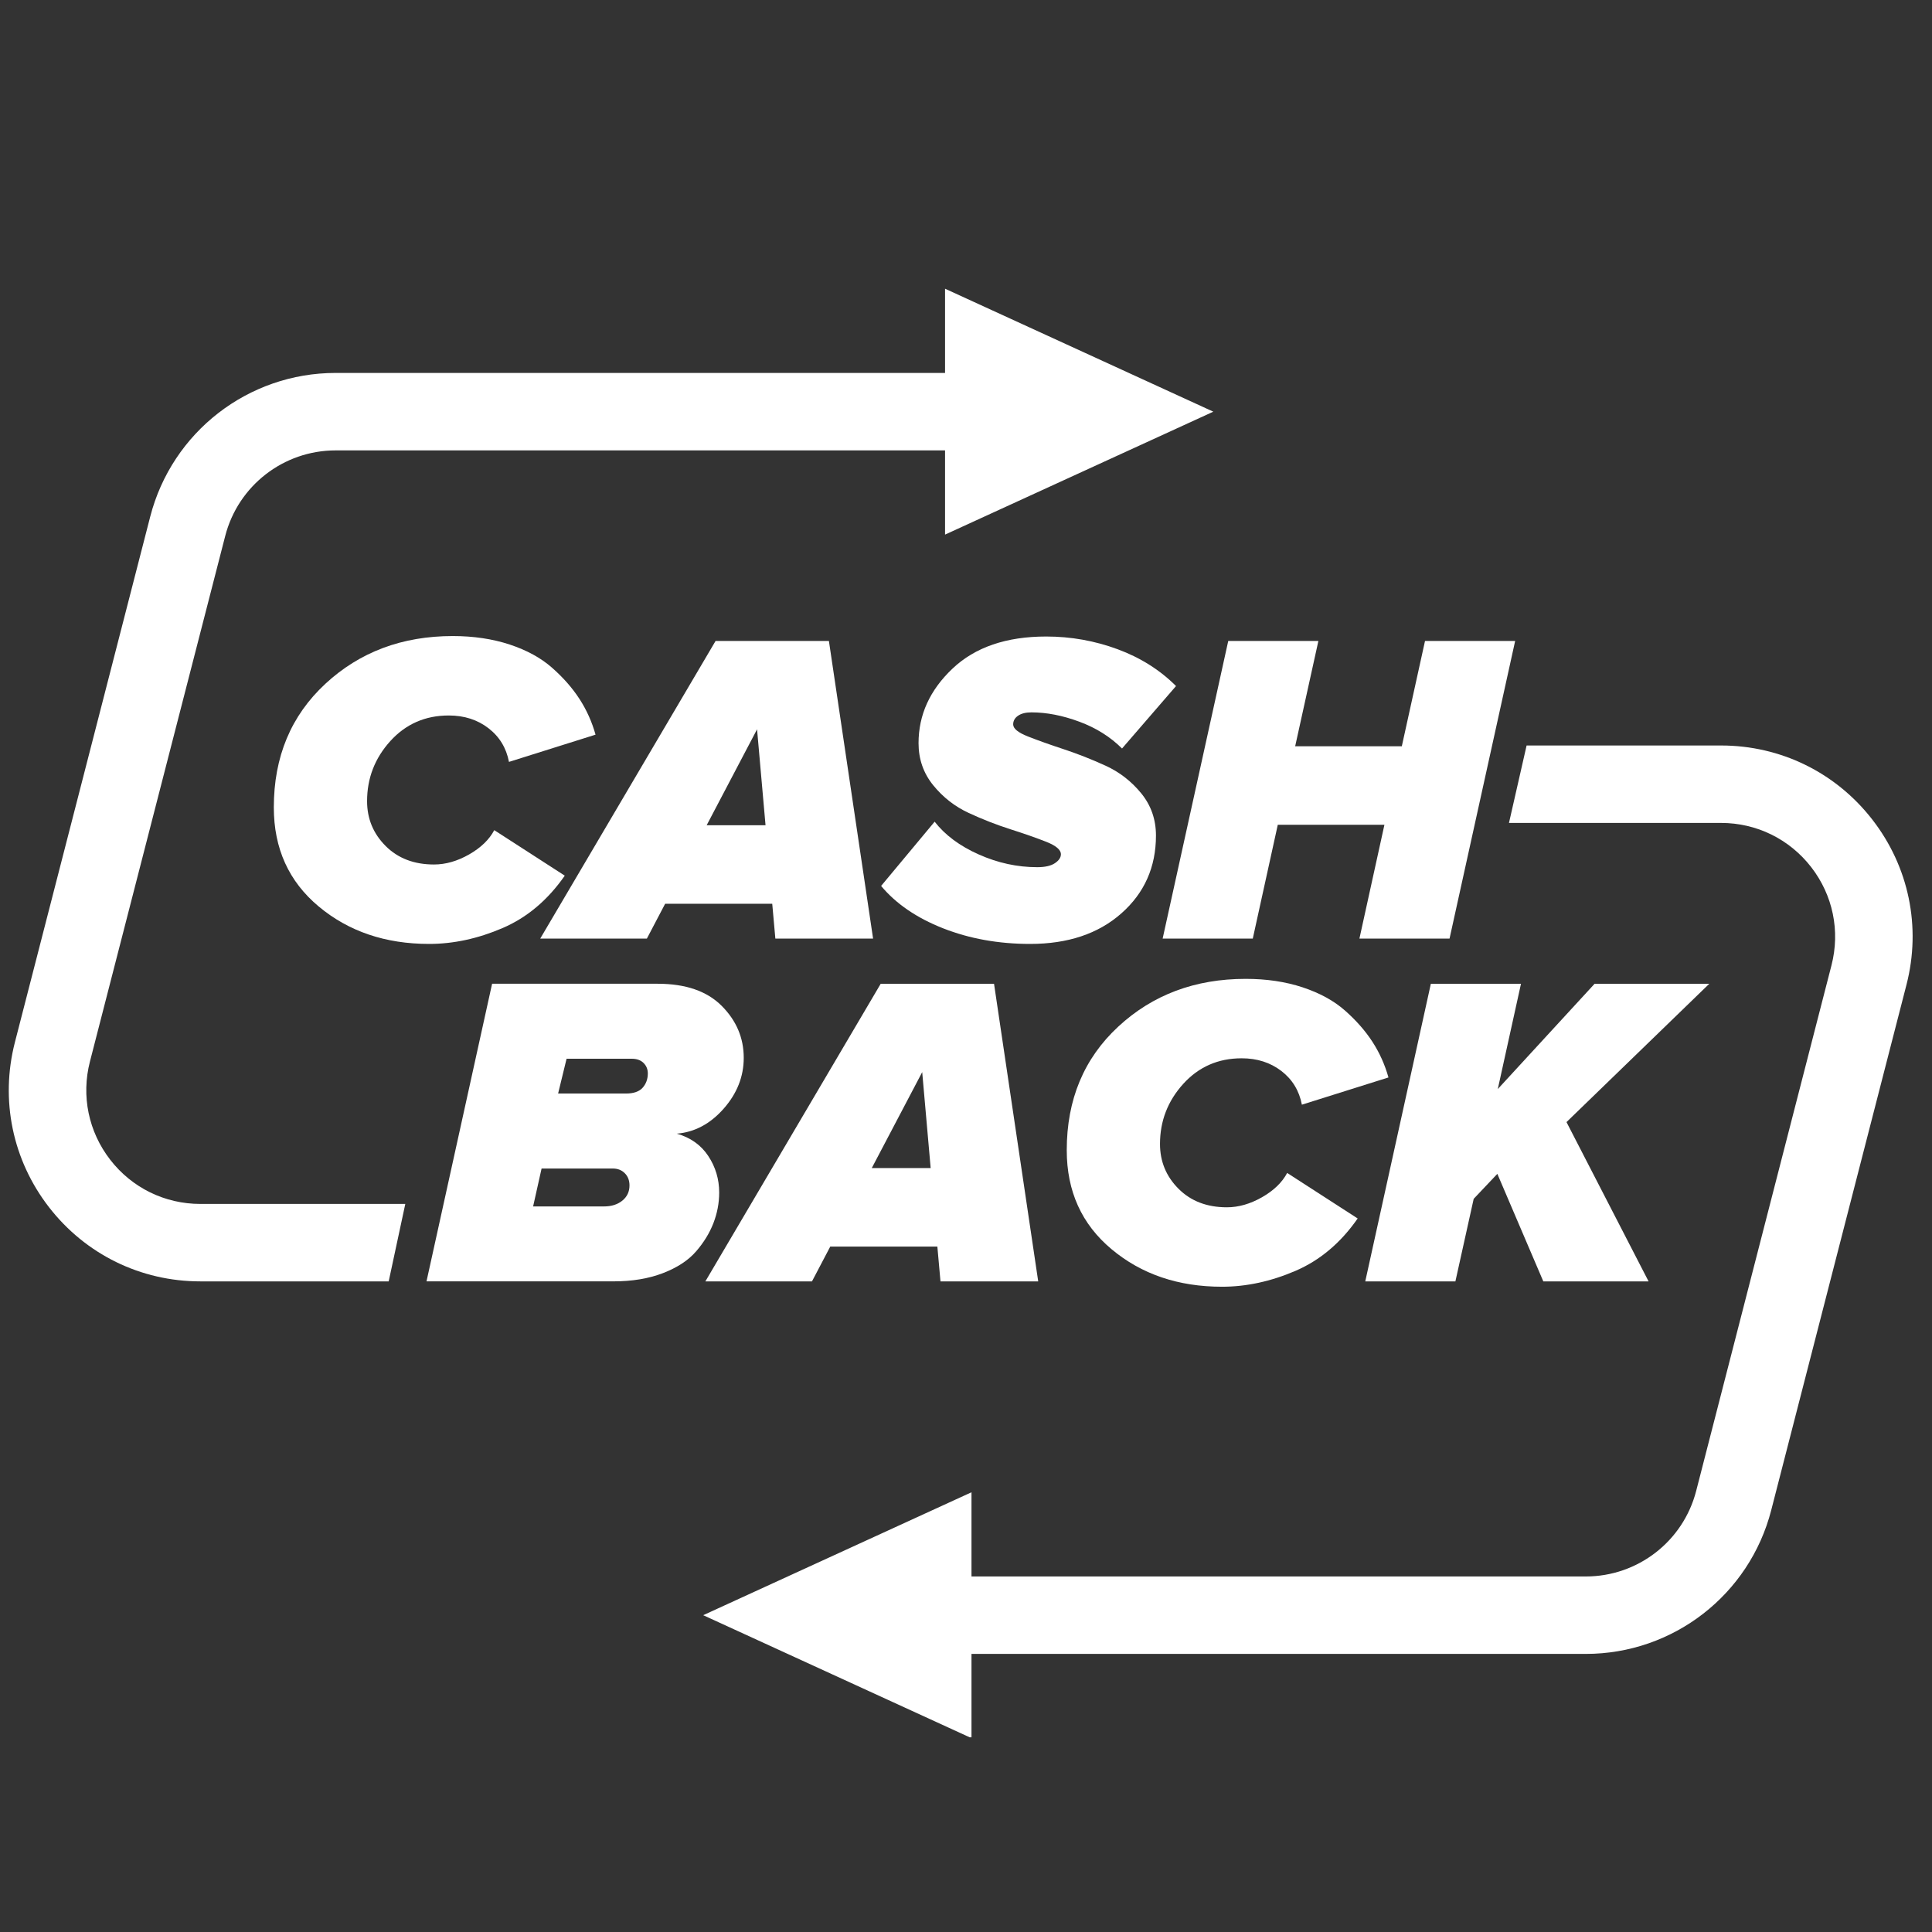
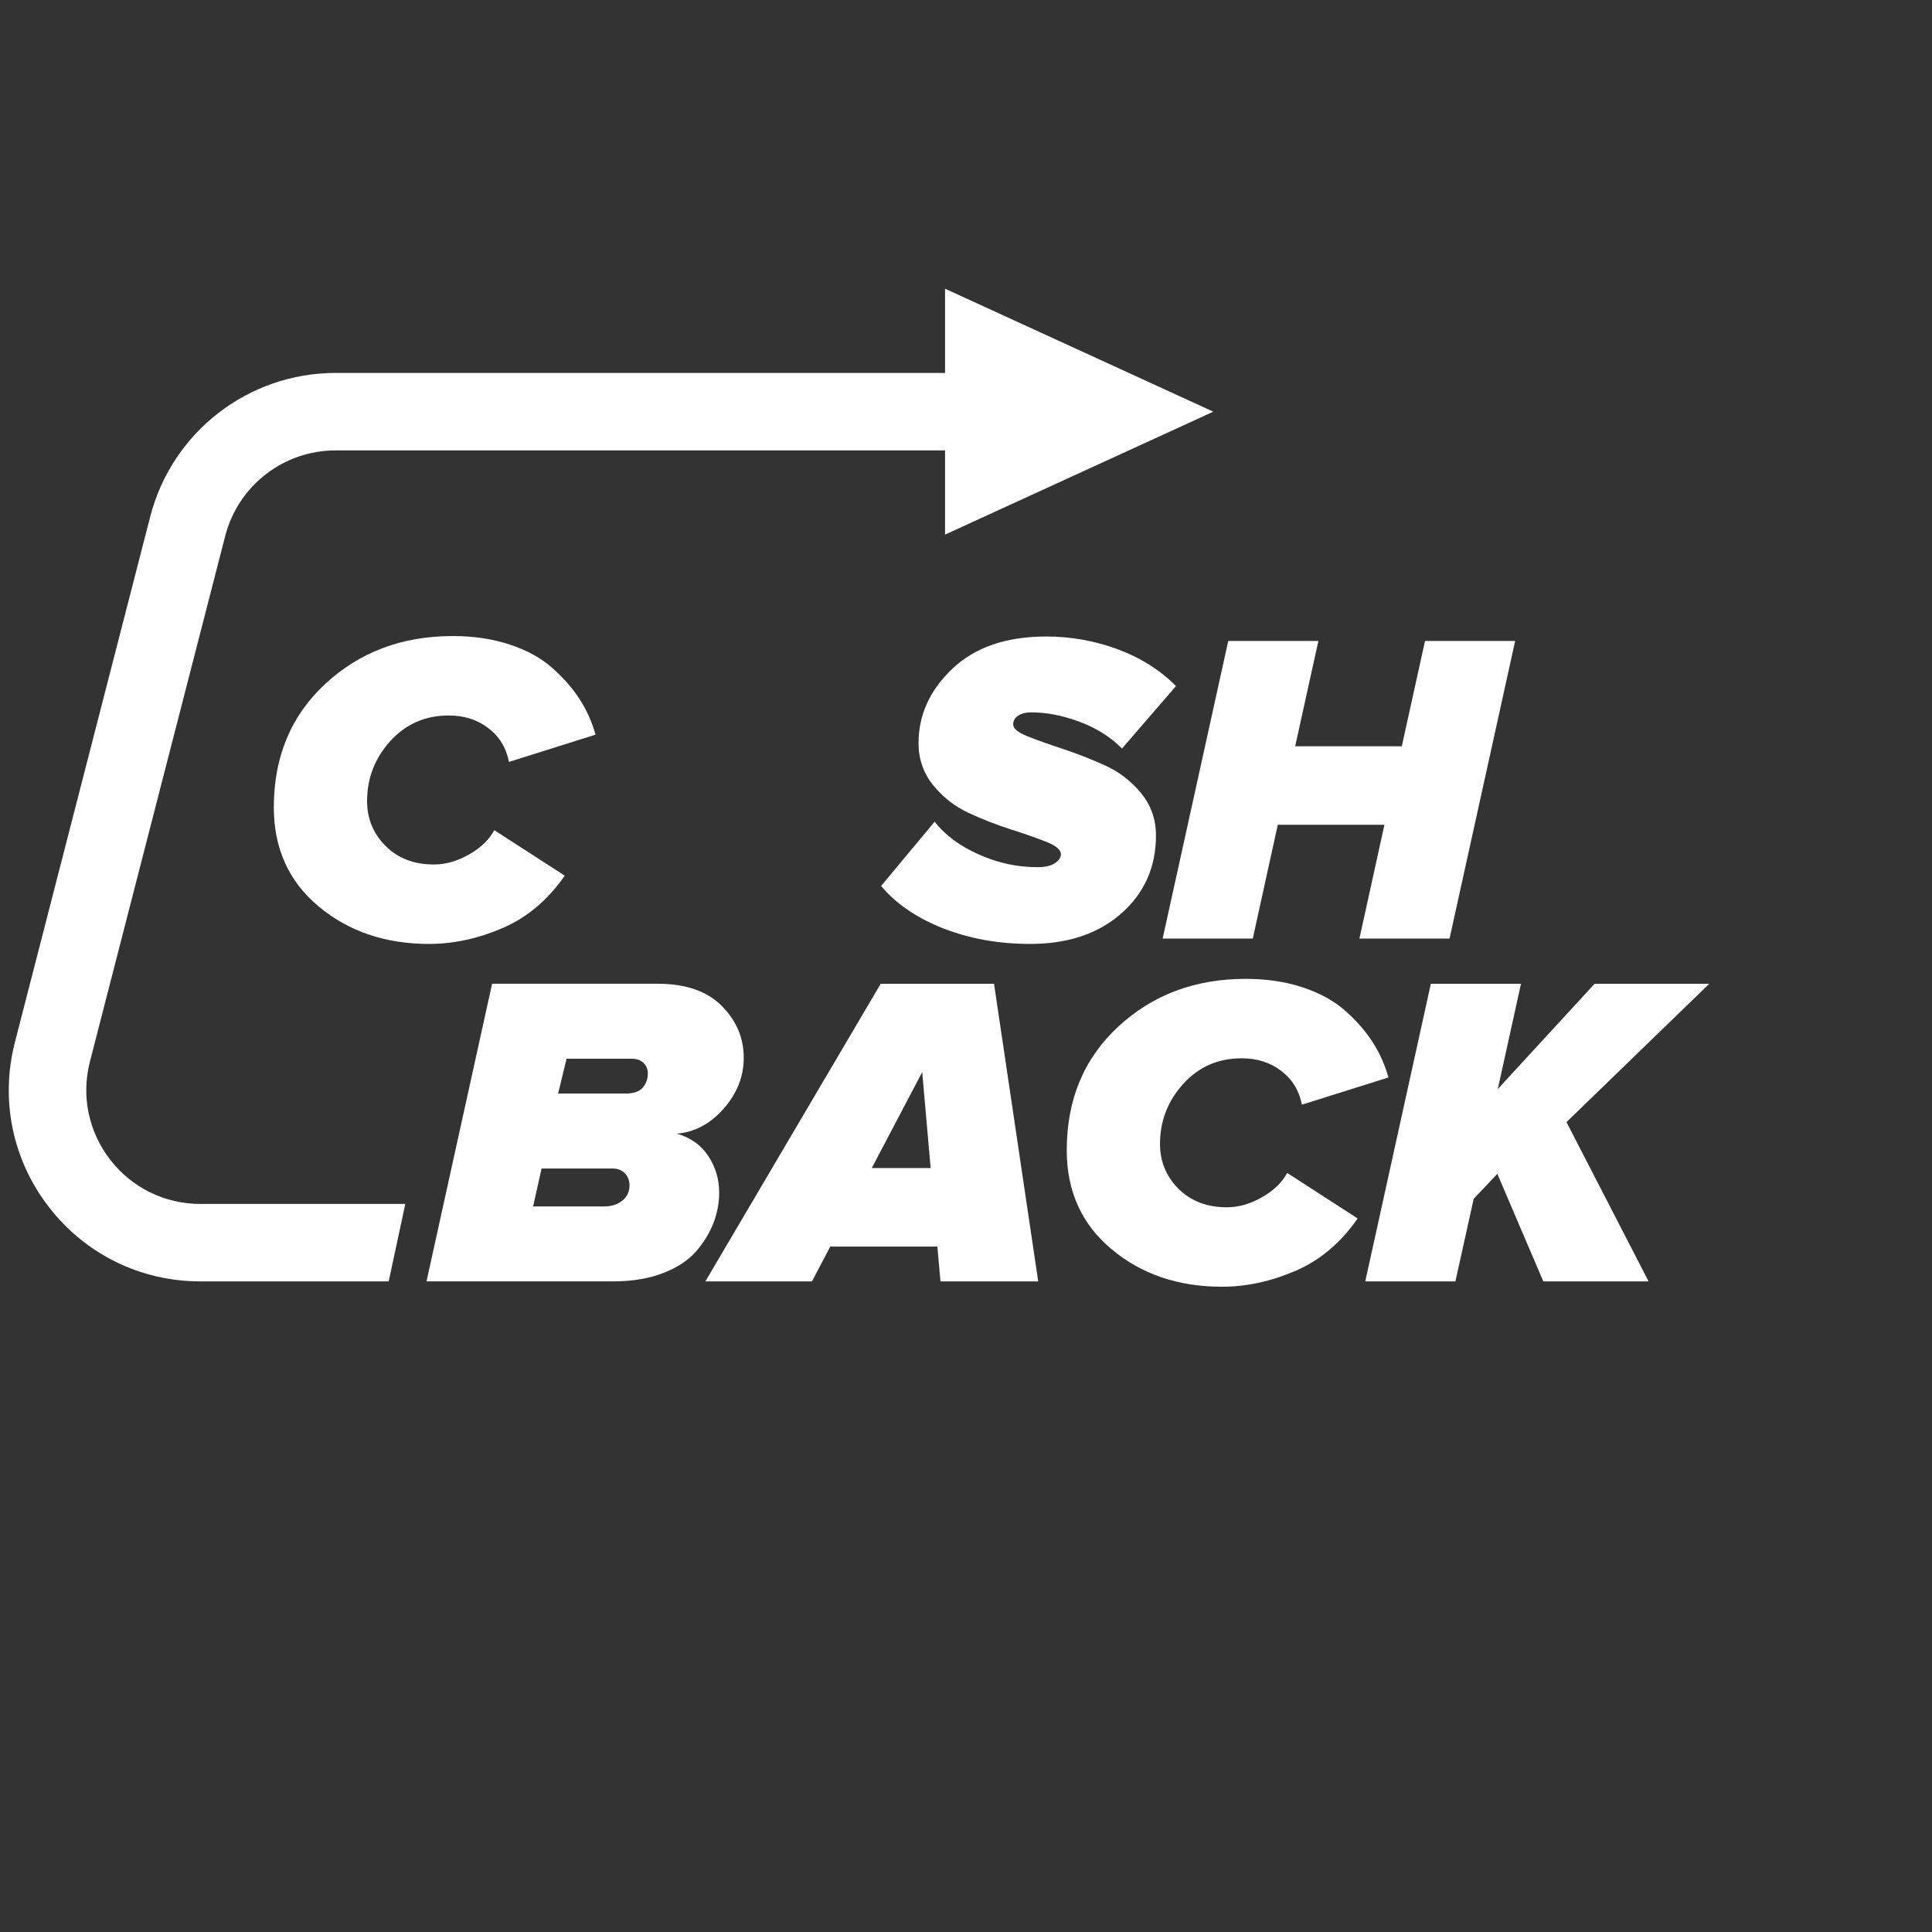
<svg xmlns="http://www.w3.org/2000/svg" version="1.0" preserveAspectRatio="xMidYMid meet" height="500" viewBox="0 0 375 375" zoomAndPan="magnify" width="500">
  <rect x="0" y="0" width="375" height="375" fill="#333333" stroke="none" />
  <defs>
    <clipPath id="1fc2938bba">
      <path clip-rule="nonzero" d="M 136 144 L 372 144 L 372 337.207 L 136 337.207 Z M 136 144" />
    </clipPath>
  </defs>
  <path fill-rule="nonzero" fill-opacity="1" d="M 87.102 138.875 C 90.102 138.875 92.676 139.699 94.809 141.344 C 96.945 142.988 98.27 145.168 98.793 147.883 L 115.594 142.598 C 114.898 140.117 113.863 137.801 112.477 135.668 C 111.094 133.531 109.316 131.512 107.152 129.605 C 104.988 127.699 102.246 126.199 98.926 125.102 C 95.605 124.008 91.922 123.457 87.879 123.457 C 78.062 123.457 69.824 126.547 63.152 132.727 C 56.484 138.906 53.148 146.898 53.148 156.715 C 53.148 164.684 56.051 171.094 61.855 175.941 C 67.656 180.789 74.801 183.215 83.289 183.215 C 88.023 183.215 92.773 182.188 97.539 180.141 C 102.305 178.094 106.328 174.699 109.621 169.965 L 95.938 161.133 C 94.953 162.98 93.324 164.551 91.043 165.852 C 88.762 167.148 86.496 167.797 84.242 167.797 C 80.375 167.797 77.238 166.598 74.848 164.203 C 72.449 161.805 71.25 158.906 71.25 155.496 C 71.25 151.051 72.754 147.168 75.754 143.848 C 78.758 140.535 82.543 138.875 87.102 138.875 Z M 87.102 138.875" fill="#ffffff" />
-   <path fill-rule="nonzero" fill-opacity="1" d="M 129.102 175.422 L 149.891 175.422 L 150.496 182.176 L 169.465 182.176 L 160.891 124.406 L 138.895 124.406 L 104.859 182.176 L 125.559 182.176 Z M 146.945 141.559 L 148.59 160.184 L 137.16 160.184 Z M 146.945 141.559" fill="#ffffff" />
  <path fill-rule="nonzero" fill-opacity="1" d="M 224.371 162.172 C 224.371 159.055 223.418 156.324 221.512 153.984 C 219.605 151.648 217.297 149.859 214.582 148.617 C 211.867 147.379 209.156 146.309 206.441 145.414 C 203.73 144.52 201.418 143.695 199.516 142.945 C 197.609 142.195 196.656 141.418 196.656 140.605 C 196.656 139.918 196.973 139.352 197.609 138.918 C 198.242 138.484 199.109 138.27 200.203 138.27 C 203.152 138.27 206.25 138.875 209.512 140.086 C 212.777 141.297 215.531 143.035 217.785 145.285 L 228.266 133.16 C 225.148 130.043 221.363 127.656 216.922 126.012 C 212.473 124.371 207.855 123.547 203.062 123.547 C 195.328 123.547 189.266 125.621 184.875 129.781 C 180.484 133.938 178.289 138.758 178.289 144.246 C 178.289 147.359 179.242 150.09 181.148 152.43 C 183.055 154.77 185.348 156.559 188.035 157.797 C 190.723 159.043 193.422 160.094 196.133 160.961 C 198.848 161.828 201.156 162.637 203.062 163.387 C 204.969 164.137 205.922 164.949 205.922 165.812 C 205.922 166.449 205.531 167.023 204.754 167.543 C 203.977 168.062 202.836 168.32 201.332 168.32 C 197.461 168.32 193.68 167.5 189.988 165.855 C 186.293 164.211 183.434 162.09 181.414 159.488 L 171.023 171.961 C 173.914 175.422 177.926 178.168 183.062 180.188 C 188.203 182.207 193.832 183.215 199.949 183.215 C 207.281 183.215 213.188 181.238 217.66 177.281 C 222.133 173.332 224.371 168.293 224.371 162.172 Z M 224.371 162.172" fill="#ffffff" />
  <path fill-rule="nonzero" fill-opacity="1" d="M 243.164 182.18 L 248.016 160.094 L 268.715 160.094 L 263.863 182.18 L 281.355 182.18 L 294.09 124.41 L 276.594 124.41 L 272.09 144.852 L 251.391 144.852 L 255.898 124.41 L 238.402 124.41 L 225.668 182.18 Z M 243.164 182.18" fill="#ffffff" />
  <path fill-rule="nonzero" fill-opacity="1" d="M 139.594 231.48 C 139.594 228.883 138.887 226.516 137.473 224.375 C 136.059 222.242 134.023 220.797 131.367 220.043 C 134.828 219.758 137.863 218.137 140.461 215.195 C 143.055 212.25 144.359 208.961 144.359 205.32 C 144.359 201.457 142.93 198.09 140.074 195.23 C 137.215 192.371 133.07 190.945 127.648 190.945 L 95.516 190.945 L 82.785 248.711 L 119.074 248.711 C 122.711 248.711 125.914 248.18 128.688 247.109 C 131.457 246.039 133.594 244.641 135.094 242.91 C 136.598 241.18 137.723 239.344 138.473 237.41 C 139.215 235.48 139.594 233.504 139.594 231.48 Z M 120.797 233.039 C 119.875 233.789 118.688 234.168 117.246 234.168 L 103.477 234.168 L 105.121 226.805 L 118.891 226.805 C 119.875 226.805 120.668 227.109 121.27 227.719 C 121.879 228.324 122.184 229.121 122.184 230.098 C 122.184 231.305 121.723 232.285 120.797 233.039 Z M 124.738 211.125 C 124.07 211.875 122.988 212.254 121.492 212.254 L 108.328 212.254 L 109.973 205.5 L 122.621 205.5 C 123.602 205.5 124.363 205.773 124.918 206.324 C 125.465 206.875 125.742 207.551 125.742 208.359 C 125.738 209.453 125.402 210.379 124.738 211.125 Z M 124.738 211.125" fill="#ffffff" />
  <path fill-rule="nonzero" fill-opacity="1" d="M 157.605 248.715 L 161.152 241.961 L 181.941 241.961 L 182.547 248.715 L 201.516 248.715 L 192.941 190.949 L 170.945 190.949 L 136.91 248.715 Z M 179 208.098 L 180.641 226.719 L 169.211 226.719 Z M 179 208.098" fill="#ffffff" />
  <path fill-rule="nonzero" fill-opacity="1" d="M 241.008 205.414 C 244.008 205.414 246.578 206.238 248.715 207.879 C 250.848 209.523 252.176 211.703 252.695 214.418 L 269.5 209.133 C 268.805 206.652 267.77 204.34 266.383 202.203 C 264.996 200.07 263.219 198.047 261.055 196.141 C 258.895 194.234 256.148 192.738 252.828 191.637 C 249.508 190.543 245.824 189.996 241.785 189.996 C 231.969 189.996 223.73 193.082 217.059 199.262 C 210.387 205.441 207.055 213.438 207.055 223.254 C 207.055 231.223 209.953 237.629 215.762 242.477 C 221.562 247.328 228.707 249.754 237.195 249.754 C 241.926 249.754 246.68 248.723 251.445 246.676 C 256.207 244.629 260.234 241.234 263.523 236.504 L 249.84 227.668 C 248.859 229.516 247.227 231.09 244.949 232.387 C 242.668 233.684 240.398 234.336 238.148 234.336 C 234.277 234.336 231.145 233.137 228.75 230.738 C 226.355 228.344 225.156 225.441 225.156 222.035 C 225.156 217.59 226.66 213.707 229.66 210.387 C 232.664 207.074 236.445 205.414 241.008 205.414 Z M 241.008 205.414" fill="#ffffff" />
  <path fill-rule="nonzero" fill-opacity="1" d="M 277.727 190.949 L 264.996 248.715 L 282.492 248.715 L 286.043 232.691 L 290.633 227.844 L 299.555 248.715 L 319.988 248.715 L 304.055 217.797 L 331.77 190.949 L 309.512 190.949 L 290.719 211.387 L 295.223 190.949 Z M 277.727 190.949" fill="#ffffff" />
  <path fill-rule="nonzero" fill-opacity="1" d="M 21.398 225.113 C 17.176 219.664 15.738 212.711 17.457 206.043 L 43.715 104.031 C 46.234 94.254 55.047 87.422 65.148 87.422 L 183.434 87.422 L 183.434 103.766 L 235.504 79.906 L 183.434 56.039 L 183.434 72.387 L 65.141 72.387 C 48.18 72.387 33.383 83.859 29.156 100.285 L 2.895 202.293 C 0.012 213.5 2.422 225.176 9.512 234.32 C 16.605 243.469 27.309 248.715 38.883 248.715 L 75.445 248.715 L 78.668 233.684 L 38.883 233.684 C 31.992 233.68 25.617 230.559 21.398 225.113 Z M 21.398 225.113" fill="#ffffff" />
  <g clip-path="url(#1fc2938bba)">
-     <path fill-rule="nonzero" fill-opacity="1" d="M 363.426 159.094 C 356.336 149.945 345.633 144.699 334.055 144.699 L 296.312 144.699 L 292.891 159.73 L 334.055 159.73 C 340.945 159.73 347.32 162.855 351.547 168.301 C 355.77 173.75 357.207 180.703 355.488 187.371 L 329.227 289.383 C 326.711 299.16 317.898 305.992 307.797 305.992 L 188.566 305.992 L 188.566 289.648 L 136.492 313.508 L 188.566 337.371 L 188.566 321.023 L 307.805 321.023 C 324.766 321.023 339.566 309.551 343.793 293.125 L 370.051 191.117 C 372.93 179.914 370.52 168.238 363.426 159.094 Z M 363.426 159.094" fill="#ffffff" />
-   </g>
+     </g>
</svg>